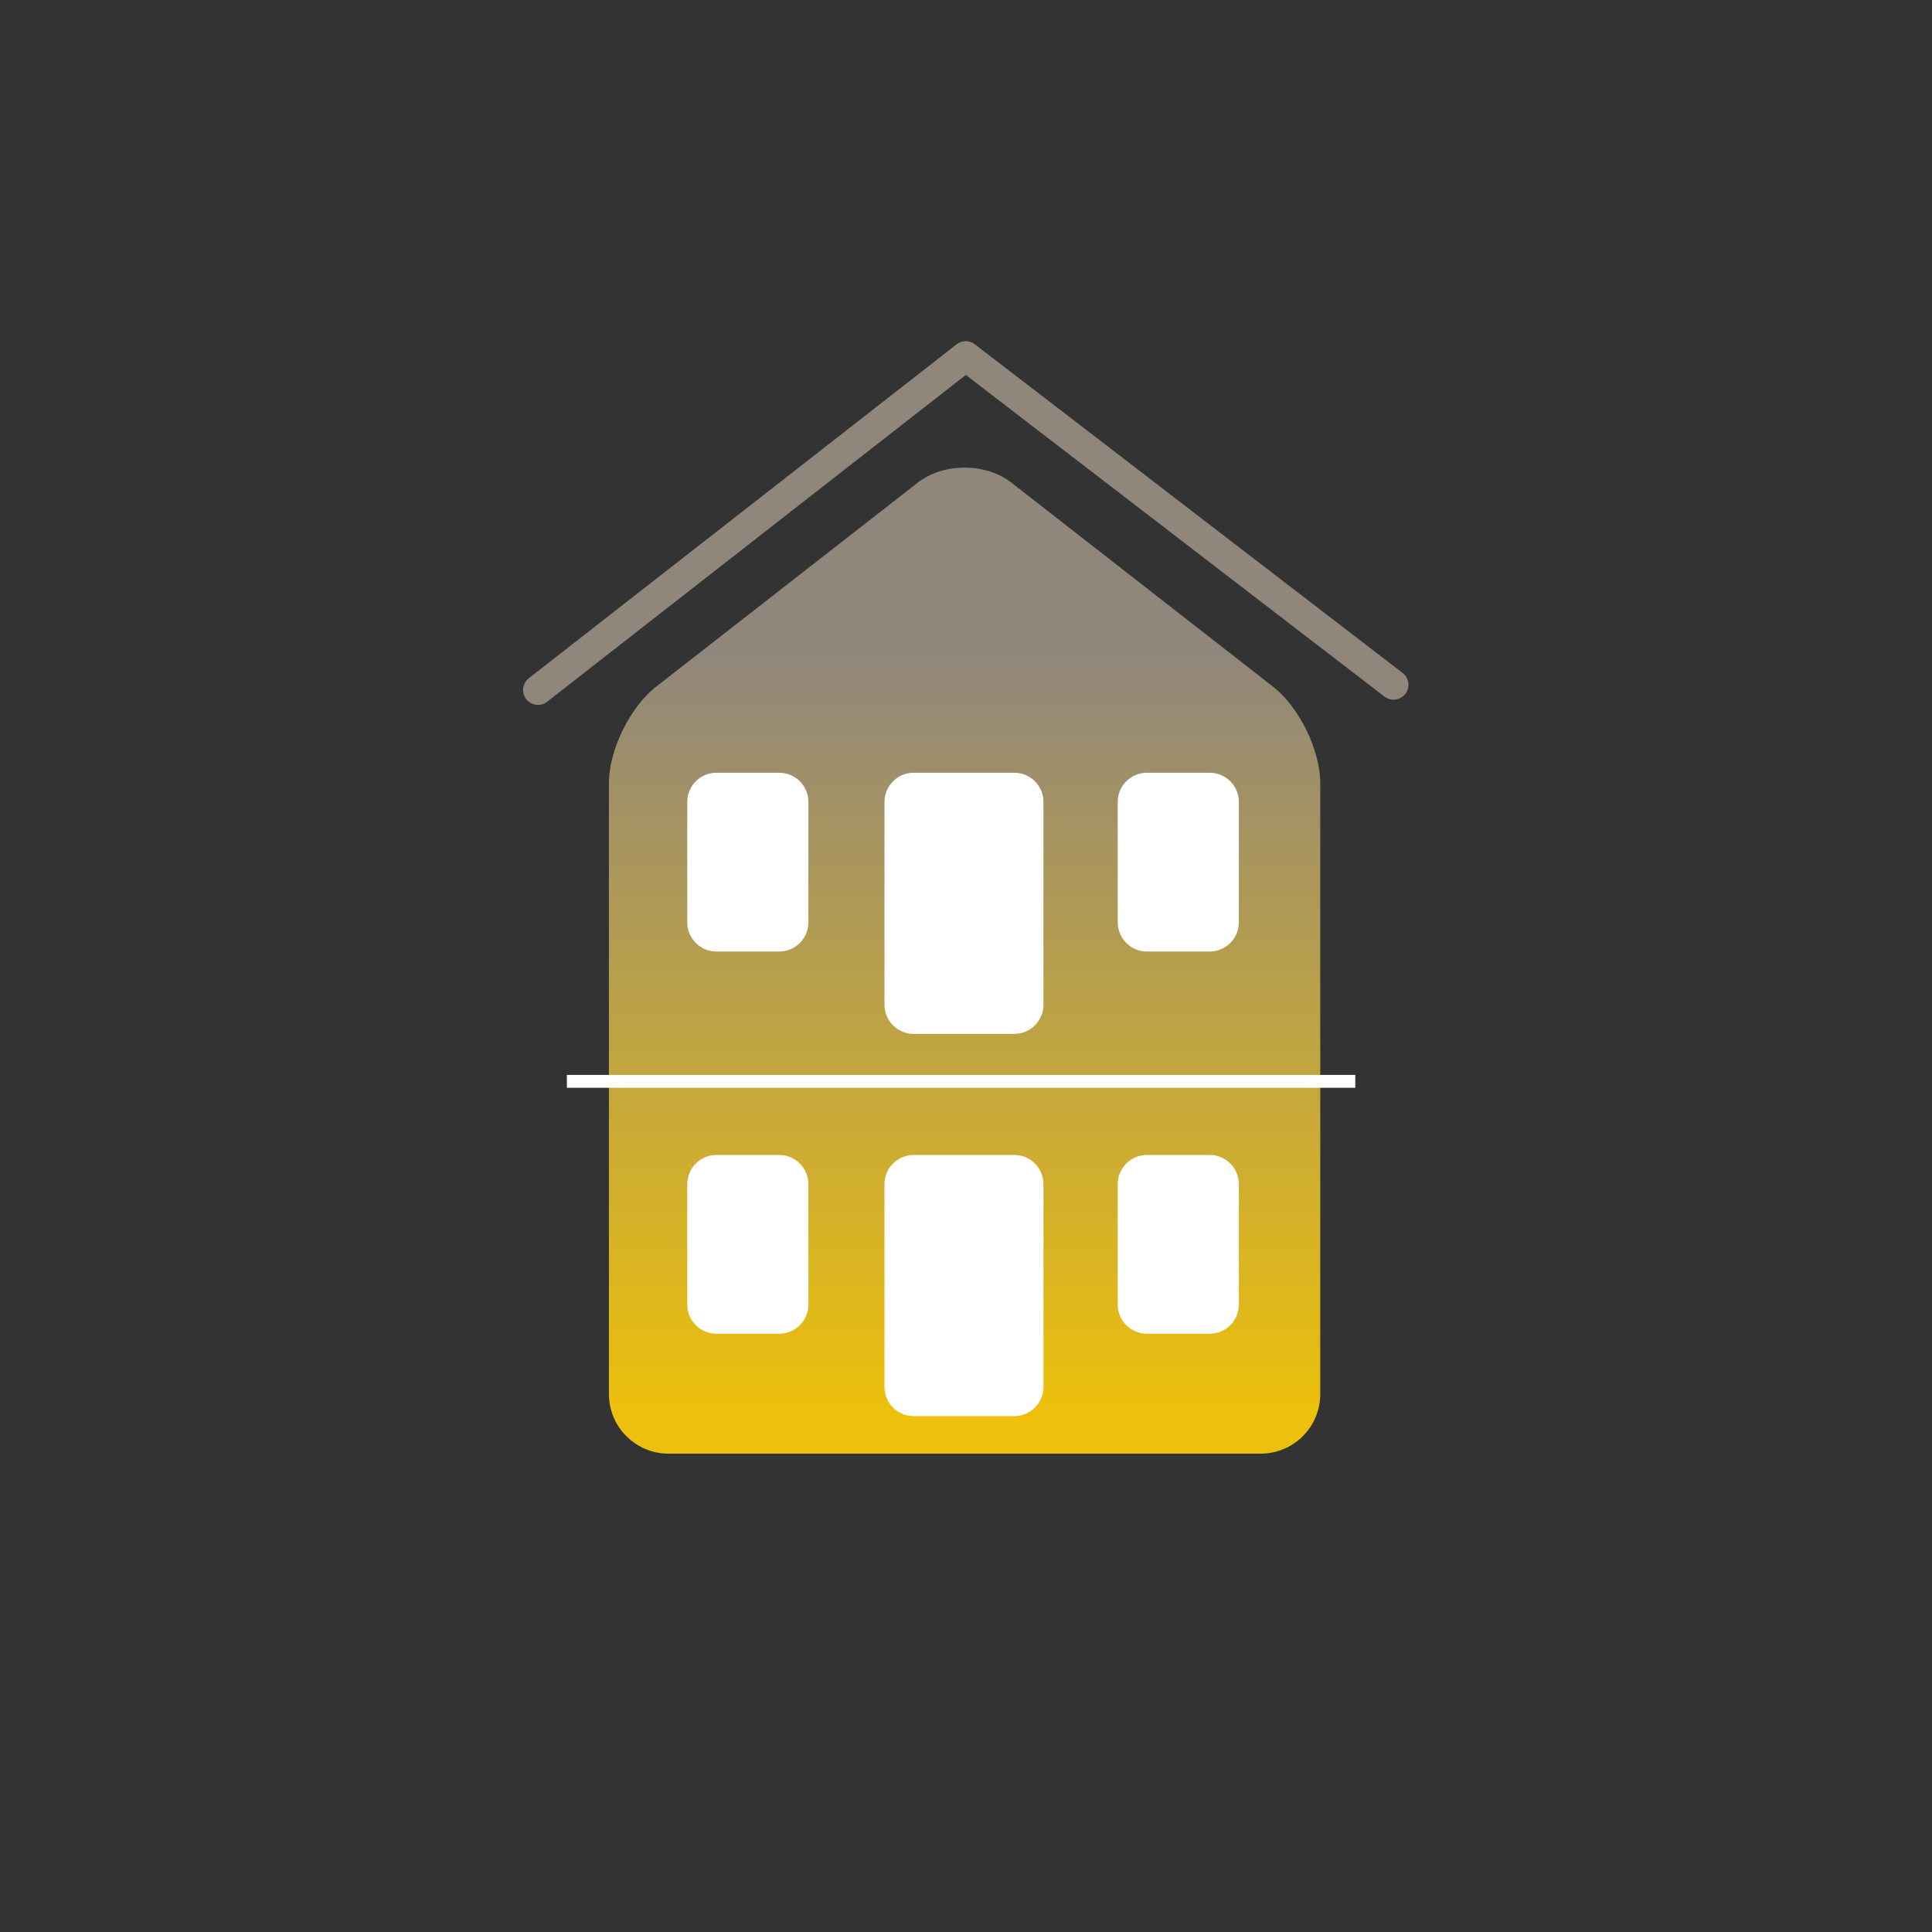
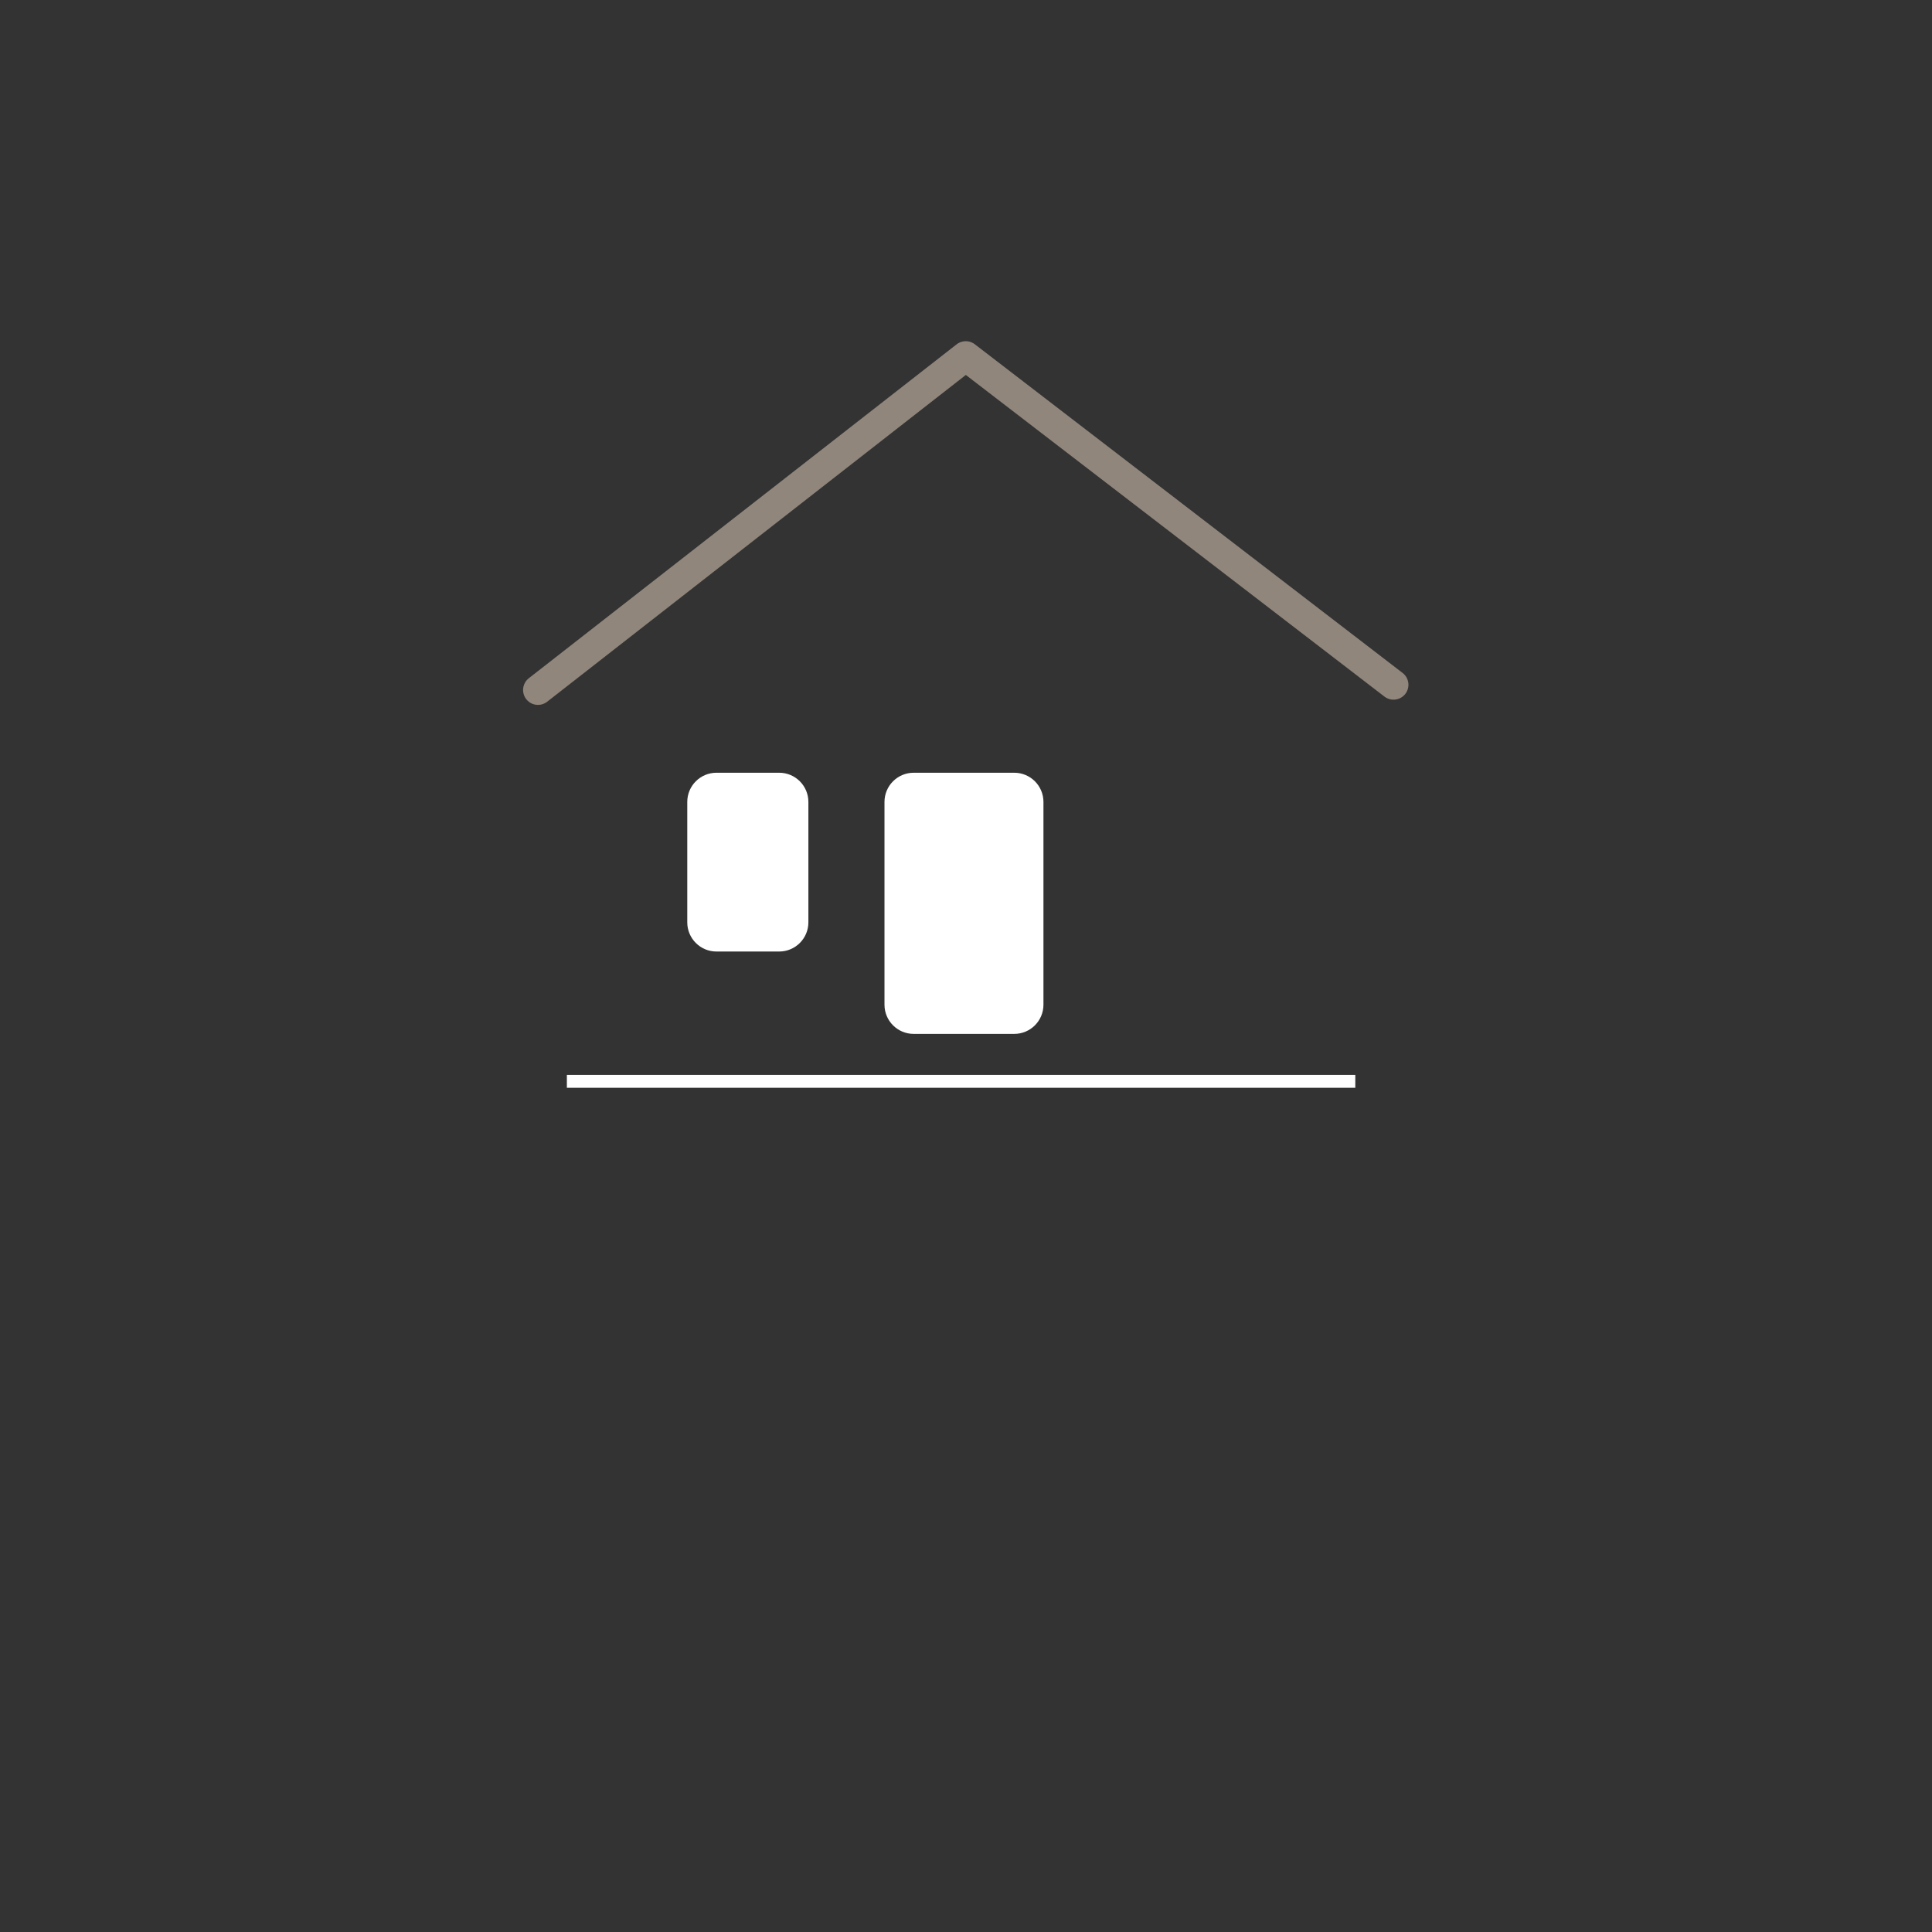
<svg xmlns="http://www.w3.org/2000/svg" version="1.1" id="svg2" xml:space="preserve" width="400" height="400" viewBox="0 0 400 400">
  <rect x="0" y="0" width="400" height="400" fill="#333333" stroke="none" />
  <defs id="defs6">
    <linearGradient x1="0" y1="0" x2="1" y2="0" gradientUnits="userSpaceOnUse" gradientTransform="matrix(0,128.578,128.578,0,94.575,74.295)" spreadMethod="pad" id="linearGradient32">
      <stop style="stop-opacity:1;stop-color:#ecc00c" offset="0" id="stop24" />
      <stop style="stop-opacity:1;stop-color:#ecc00c" offset="0.052" id="stop26" />
      <stop style="stop-opacity:1;stop-color:#90867c" offset="0.97" id="stop28" />
      <stop style="stop-opacity:1;stop-color:#90867c" offset="1" id="stop30" />
    </linearGradient>
    <clipPath clipPathUnits="userSpaceOnUse" id="clipPath46">
      <path d="M 0,0 H 300 V 300 H 0 Z" id="path44" />
    </clipPath>
  </defs>
  <g id="g10" transform="matrix(1.333,0,0,-1.333,0,400)">
    <g id="g12">
      <g id="g14">
        <g id="g20">
          <g id="g22">
-             <path d="m 142.514,225.09 -40.636,-31.693 c -4.034,-3.145 -7.302,-9.841 -7.302,-14.956 v 0 -94.885 c 0,-5.115 4.146,-9.261 9.261,-9.261 v 0 h 91.961 c 5.114,0 9.261,4.146 9.261,9.261 v 0 94.885 c 0,5.115 -3.27,11.811 -7.303,14.956 v 0 l -40.637,31.693 c -2.016,1.573 -4.659,2.359 -7.302,2.359 v 0 c -2.643,0 -5.286,-0.786 -7.303,-2.359" style="fill:url(#linearGradient32);stroke:none" id="path34" />
-           </g>
+             </g>
        </g>
      </g>
    </g>
    <g id="g36" transform="translate(83.558,192.908)">
      <path d="M 0,0 66.442,51.858 132.883,0.81" style="fill:none;stroke:#90867c;stroke-width:4.63;stroke-linecap:round;stroke-linejoin:round;stroke-miterlimit:4;stroke-dasharray:none;stroke-opacity:1" id="path38" />
    </g>
    <g id="g40">
      <g id="g42" clip-path="url(#clipPath46)">
        <g id="g48" transform="translate(141.911,120.688)">
-           <path d="m 0,0 c -2.505,0 -4.535,-2.031 -4.535,-4.535 v -31.493 c 0,-2.505 2.03,-4.535 4.535,-4.535 h 15.621 c 2.505,0 4.535,2.03 4.535,4.535 V -4.535 C 20.156,-2.031 18.126,0 15.621,0 Z" style="fill:#ffffff;fill-opacity:1;fill-rule:nonzero;stroke:none" id="path50" />
-         </g>
+           </g>
        <g id="g52" transform="translate(111.28,120.688)">
-           <path d="m 0,0 c -2.505,0 -4.535,-2.031 -4.535,-4.535 v -18.698 c 0,-2.505 2.03,-4.536 4.535,-4.536 h 9.742 c 2.505,0 4.535,2.031 4.535,4.536 V -4.535 C 14.277,-2.031 12.247,0 9.742,0 Z" style="fill:#ffffff;fill-opacity:1;fill-rule:nonzero;stroke:none" id="path54" />
-         </g>
+           </g>
        <g id="g56" transform="translate(178.138,120.688)">
-           <path d="m 0,0 c -2.505,0 -4.535,-2.031 -4.535,-4.535 v -18.698 c 0,-2.505 2.03,-4.536 4.535,-4.536 h 9.742 c 2.505,0 4.535,2.031 4.535,4.536 V -4.535 C 14.277,-2.031 12.247,0 9.742,0 Z" style="fill:#ffffff;fill-opacity:1;fill-rule:nonzero;stroke:none" id="path58" />
-         </g>
+           </g>
        <g id="g60" transform="translate(141.911,180.055)">
          <path d="m 0,0 c -2.505,0 -4.535,-2.031 -4.535,-4.535 v -31.493 c 0,-2.505 2.03,-4.535 4.535,-4.535 h 15.621 c 2.505,0 4.535,2.03 4.535,4.535 V -4.535 C 20.156,-2.031 18.126,0 15.621,0 Z" style="fill:#ffffff;fill-opacity:1;fill-rule:nonzero;stroke:none" id="path62" />
        </g>
        <g id="g64" transform="translate(111.28,180.055)">
          <path d="m 0,0 c -2.505,0 -4.535,-2.031 -4.535,-4.535 v -18.698 c 0,-2.505 2.03,-4.536 4.535,-4.536 h 9.742 c 2.505,0 4.535,2.031 4.535,4.536 V -4.535 C 14.277,-2.031 12.247,0 9.742,0 Z" style="fill:#ffffff;fill-opacity:1;fill-rule:nonzero;stroke:none" id="path66" />
        </g>
        <g id="g68" transform="translate(178.138,180.055)">
-           <path d="m 0,0 c -2.505,0 -4.535,-2.031 -4.535,-4.535 v -18.698 c 0,-2.505 2.03,-4.536 4.535,-4.536 h 9.742 c 2.505,0 4.535,2.031 4.535,4.536 V -4.535 C 14.277,-2.031 12.247,0 9.742,0 Z" style="fill:#ffffff;fill-opacity:1;fill-rule:nonzero;stroke:none" id="path70" />
-         </g>
+           </g>
      </g>
    </g>
    <g id="g72" transform="translate(88.046,132.122)">
      <path d="M 0,0 H 122.457" style="fill:none;stroke:#ffffff;stroke-width:2;stroke-linecap:butt;stroke-linejoin:miter;stroke-miterlimit:4;stroke-dasharray:none;stroke-opacity:1" id="path74" />
    </g>
  </g>
</svg>